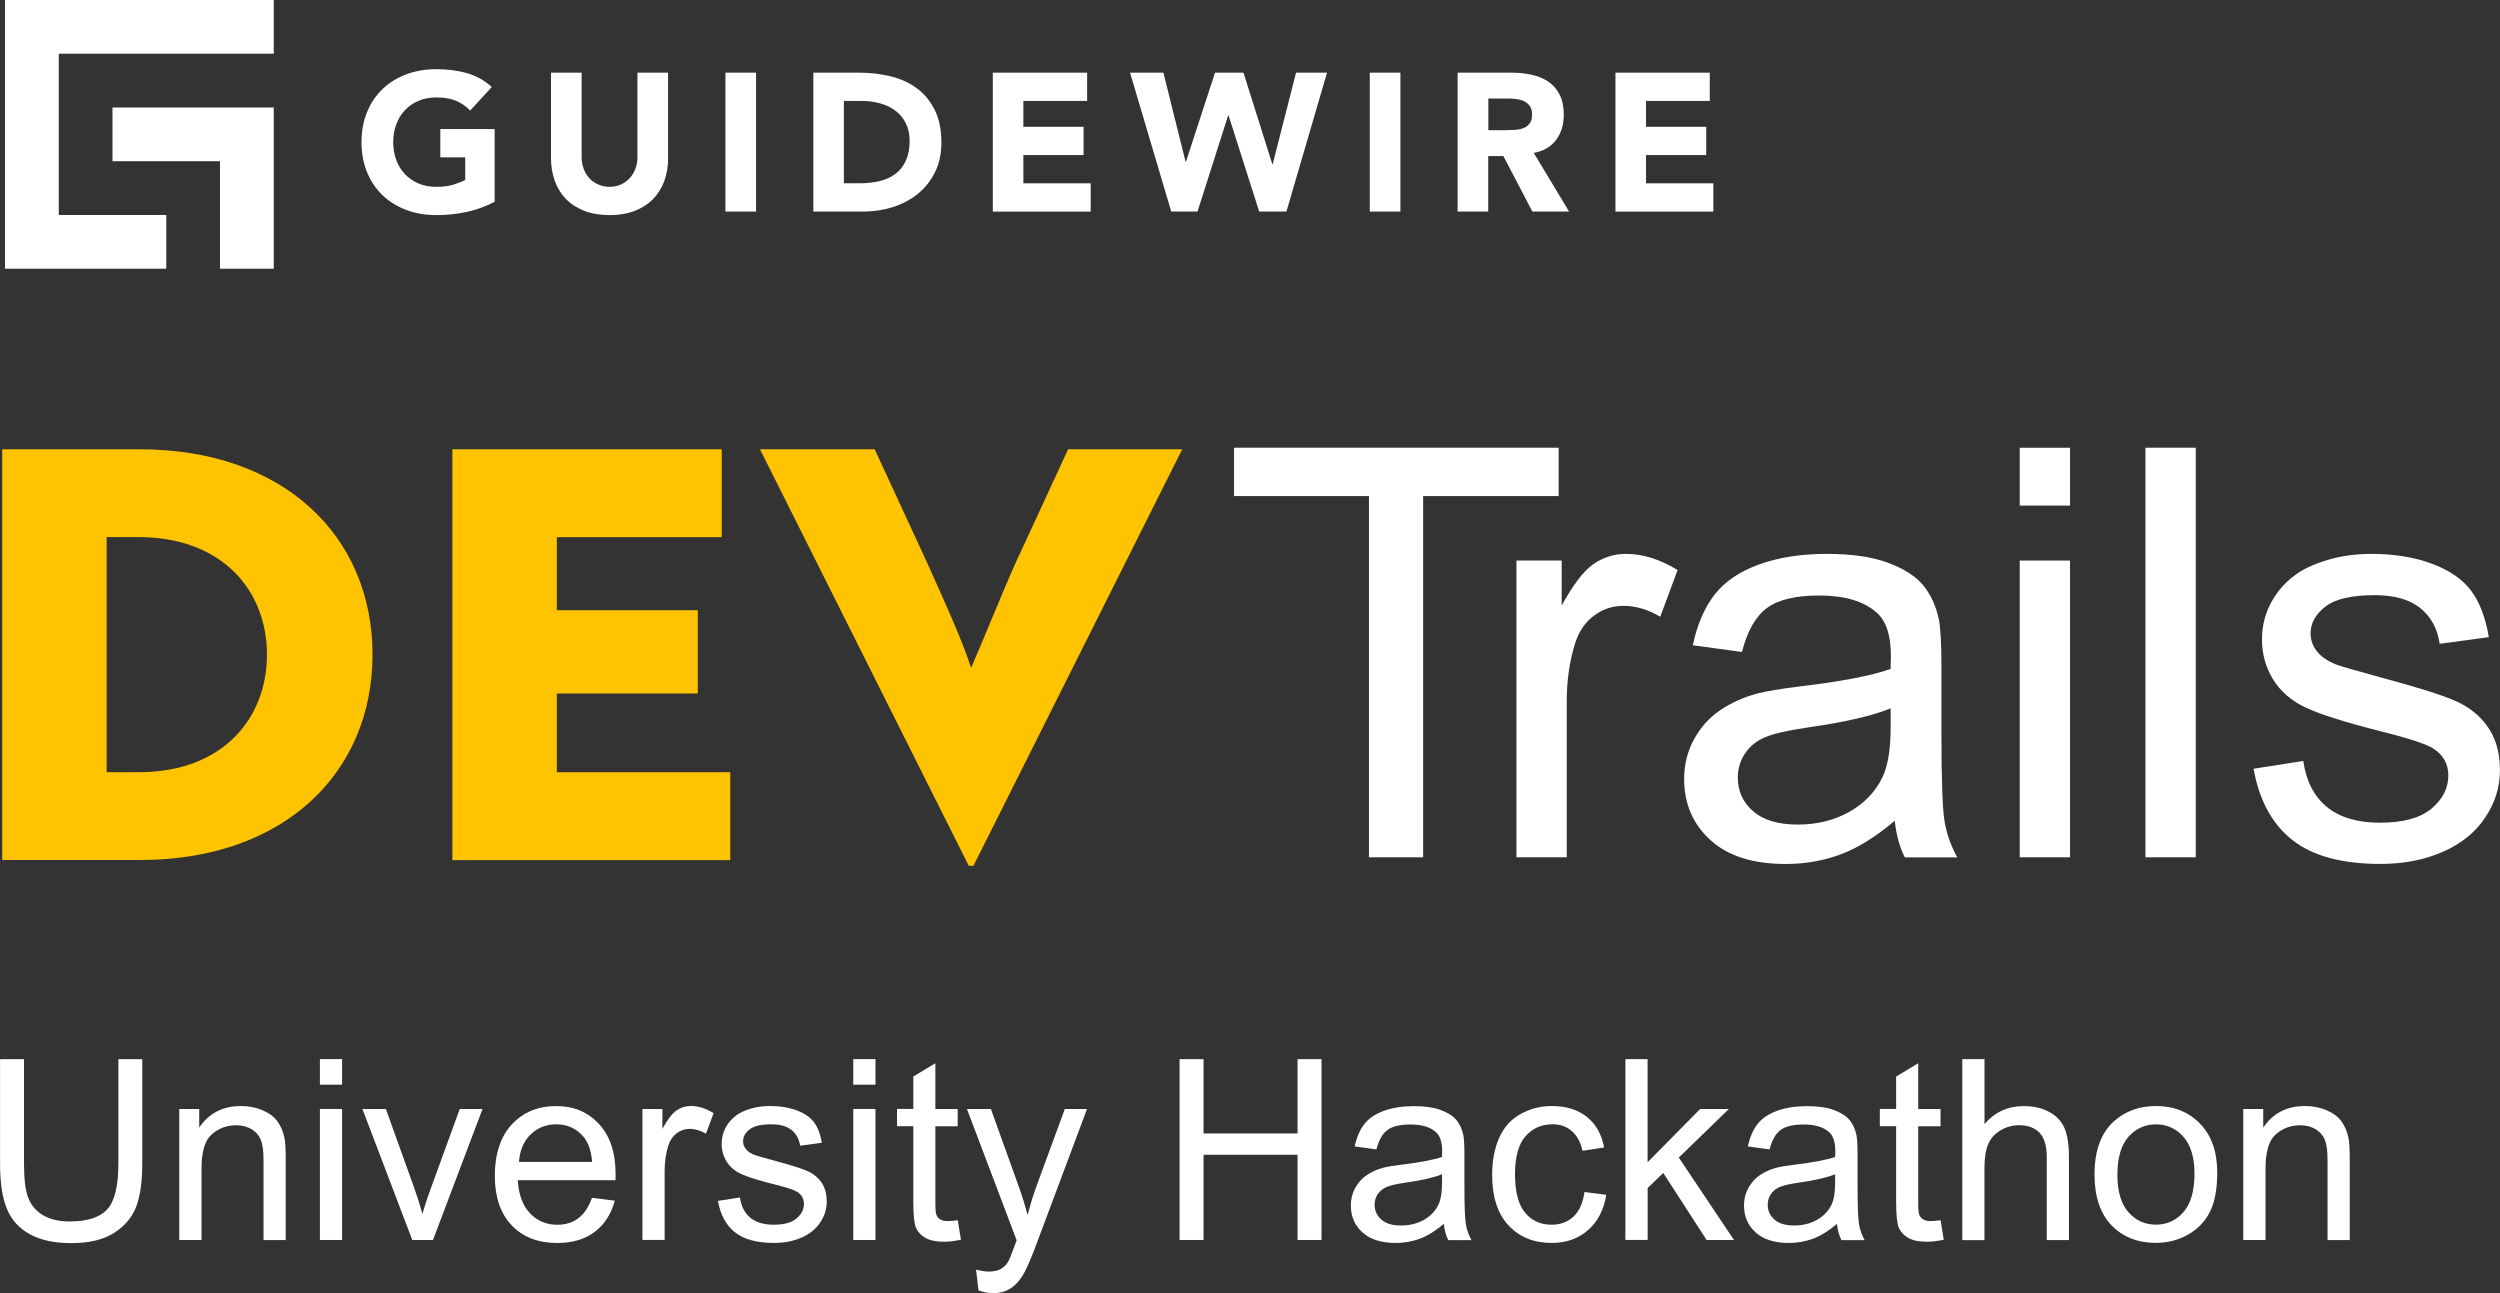
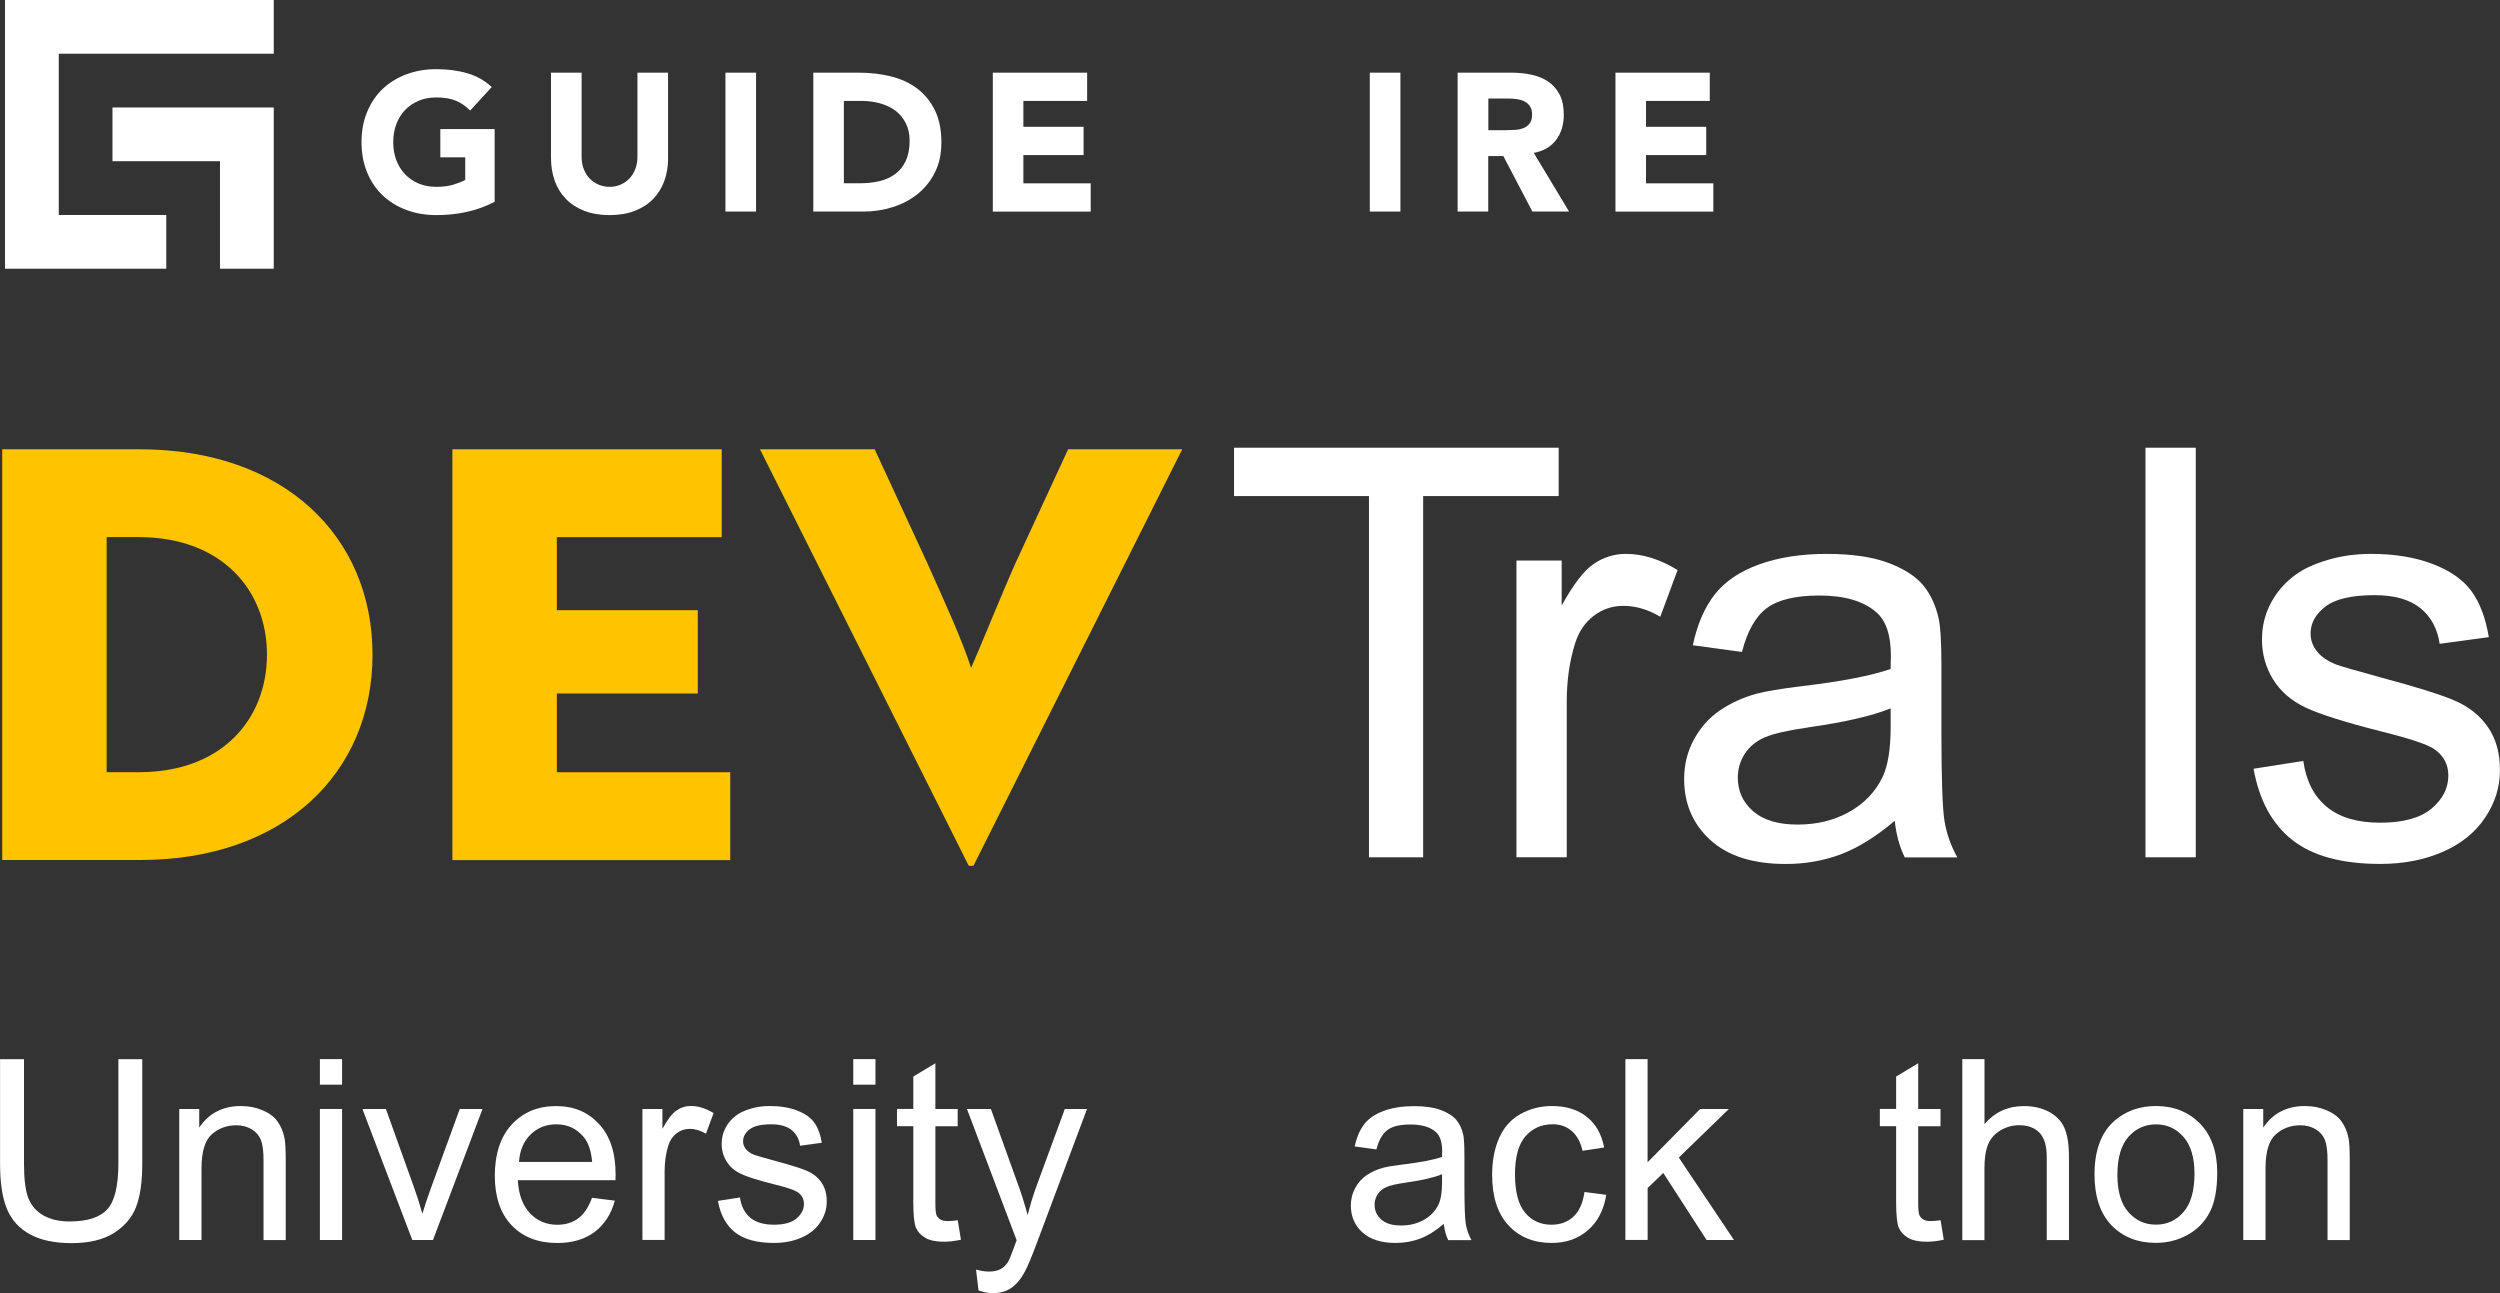
<svg xmlns="http://www.w3.org/2000/svg" id="Layer_2" data-name="Layer 2" viewBox="0 0 415.61 214.98">
  <rect x="0" y="0" width="415.61" height="214.98" fill="#333333" stroke="none" />
  <defs>
    <style>
      .cls-1 {
        fill: #fff;
      }

      .cls-2 {
        fill: #ffc300;
      }

      .cls-3 {
        isolation: isolate;
      }
    </style>
  </defs>
  <g id="Layer_2-2" data-name="Layer 2">
    <g>
      <g id="Devhack_Logo" data-name="Devhack Logo">
        <g>
          <path class="cls-2" d="M.37,142.98v-68.29h22.86c23.91,0,38.7,14.42,38.7,34.14s-14.8,34.14-38.6,34.14H.37ZM17.73,89.29v39.08h5.41c13.85,0,21.24-8.92,21.24-19.54s-7.4-19.54-21.34-19.54h-5.31Z" />
          <path class="cls-2" d="M75.21,142.98v-68.29h44.77v14.61h-27.41v12.14h23.43v13.85h-23.43v13.09h28.83v14.61h-46.19,0Z" />
          <path class="cls-2" d="M161.81,143.93h-.76l-34.71-69.24h19.07l8.73,18.88c2.84,6.36,5.69,12.52,7.3,17.45,1.05-2.28,5.31-12.8,7.4-17.45l8.73-18.88h18.97l-34.71,69.24h-.02Z" />
        </g>
      </g>
      <g class="cls-3">
        <path class="cls-1" d="M19.67,176.08h3.98v17.37c0,3.02-.34,5.42-1.03,7.2s-1.92,3.22-3.7,4.34-4.13,1.67-7.02,1.67-5.12-.49-6.91-1.46-3.07-2.38-3.83-4.21c-.77-1.84-1.15-4.35-1.15-7.54v-17.37h3.98v17.35c0,2.61.24,4.54.73,5.77s1.32,2.19,2.5,2.86,2.63,1,4.34,1c2.93,0,5.01-.66,6.25-1.99s1.87-3.88,1.87-7.65v-17.35Z" />
        <path class="cls-1" d="M29.8,206.14v-21.78h3.32v3.1c1.6-2.39,3.91-3.59,6.93-3.59,1.31,0,2.52.24,3.62.71,1.1.47,1.92,1.09,2.47,1.86s.93,1.67,1.15,2.73c.14.68.21,1.88.21,3.59v13.39h-3.69v-13.25c0-1.5-.14-2.63-.43-3.37s-.8-1.34-1.53-1.79c-.73-.44-1.59-.67-2.57-.67-1.57,0-2.93.5-4.07,1.5s-1.71,2.89-1.71,5.68v11.89h-3.69Z" />
        <path class="cls-1" d="M53.18,180.32v-4.25h3.69v4.25h-3.69ZM53.18,206.14v-21.78h3.69v21.78h-3.69Z" />
        <path class="cls-1" d="M68.54,206.14l-8.29-21.78h3.9l4.68,13.04c.51,1.41.97,2.87,1.39,4.39.33-1.15.79-2.53,1.37-4.14l4.84-13.29h3.79l-8.24,21.78h-3.45Z" />
        <path class="cls-1" d="M98.4,199.13l3.81.47c-.6,2.23-1.72,3.96-3.34,5.19s-3.71,1.85-6.23,1.85c-3.19,0-5.71-.98-7.58-2.94-1.87-1.96-2.8-4.71-2.8-8.25s.94-6.51,2.83-8.53,4.33-3.04,7.34-3.04,5.29.99,7.14,2.97,2.77,4.77,2.77,8.37c0,.22,0,.55-.02.98h-16.24c.14,2.39.81,4.22,2.03,5.5s2.73,1.91,4.55,1.91c1.35,0,2.51-.36,3.47-1.07s1.72-1.85,2.28-3.4ZM86.28,193.16h12.16c-.16-1.83-.63-3.21-1.39-4.12-1.18-1.42-2.7-2.13-4.57-2.13-1.7,0-3.12.57-4.28,1.7s-1.79,2.65-1.92,4.55Z" />
        <path class="cls-1" d="M106.8,206.14v-21.78h3.32v3.3c.85-1.54,1.63-2.56,2.35-3.06s1.51-.74,2.37-.74c1.24,0,2.51.4,3.79,1.19l-1.27,3.42c-.9-.53-1.8-.8-2.71-.8-.81,0-1.53.24-2.17.73s-1.1,1.16-1.37,2.02c-.41,1.31-.62,2.75-.62,4.31v11.4h-3.69Z" />
        <path class="cls-1" d="M119.36,199.64l3.65-.57c.21,1.46.78,2.58,1.71,3.36s2.25,1.17,3.93,1.17,2.95-.34,3.77-1.04,1.23-1.5,1.23-2.43c0-.83-.36-1.49-1.09-1.97-.51-.33-1.76-.75-3.77-1.25-2.71-.68-4.58-1.27-5.63-1.77s-1.84-1.19-2.38-2.07c-.54-.88-.81-1.86-.81-2.92,0-.97.22-1.87.67-2.7.44-.83,1.05-1.51,1.81-2.06.57-.42,1.36-.78,2.35-1.08s2.05-.44,3.19-.44c1.71,0,3.21.25,4.5.74s2.25,1.16,2.86,2c.62.84,1.04,1.96,1.27,3.37l-3.61.49c-.16-1.12-.64-2-1.43-2.62s-1.9-.94-3.33-.94c-1.7,0-2.91.28-3.63.84s-1.09,1.22-1.09,1.97c0,.48.15.91.45,1.29.3.4.77.72,1.42.98.37.14,1.46.45,3.26.94,2.61.7,4.43,1.27,5.47,1.71s1.84,1.09,2.43,1.94.88,1.9.88,3.16-.36,2.39-1.08,3.48c-.72,1.09-1.75,1.93-3.11,2.52-1.35.6-2.88.89-4.59.89-2.83,0-4.99-.59-6.47-1.76s-2.43-2.92-2.84-5.23Z" />
        <path class="cls-1" d="M141.85,180.32v-4.25h3.69v4.25h-3.69ZM141.85,206.14v-21.78h3.69v21.78h-3.69Z" />
        <path class="cls-1" d="M159.22,202.84l.53,3.26c-1.04.22-1.97.33-2.79.33-1.34,0-2.38-.21-3.12-.64s-1.26-.98-1.56-1.67-.45-2.14-.45-4.36v-12.53h-2.71v-2.87h2.71v-5.39l3.67-2.21v7.61h3.71v2.87h-3.71v12.74c0,1.05.06,1.73.19,2.03s.34.54.64.72.71.27,1.26.27c.41,0,.95-.05,1.62-.14Z" />
        <path class="cls-1" d="M162.67,214.53l-.41-3.47c.81.22,1.51.33,2.11.33.82,0,1.48-.14,1.97-.41s.9-.66,1.21-1.15c.23-.37.61-1.29,1.13-2.75.07-.21.18-.51.33-.9l-8.26-21.82h3.98l4.53,12.61c.59,1.6,1.11,3.28,1.58,5.04.42-1.7.93-3.35,1.52-4.96l4.66-12.69h3.69l-8.29,22.15c-.89,2.39-1.58,4.04-2.07,4.94-.66,1.22-1.41,2.11-2.26,2.68-.85.57-1.86.85-3.04.85-.71,0-1.5-.15-2.38-.45Z" />
-         <path class="cls-1" d="M196.1,206.14v-30.06h3.98v12.35h15.63v-12.35h3.98v30.06h-3.98v-14.17h-15.63v14.17h-3.98Z" />
        <path class="cls-1" d="M240.04,203.45c-1.37,1.16-2.68,1.98-3.95,2.46s-2.62.72-4.07.72c-2.39,0-4.23-.58-5.52-1.75-1.29-1.17-1.93-2.66-1.93-4.48,0-1.07.24-2.04.73-2.92.49-.88,1.12-1.59,1.91-2.12s1.67-.94,2.66-1.21c.72-.19,1.82-.38,3.28-.55,2.98-.36,5.17-.78,6.58-1.27.01-.51.02-.83.02-.96,0-1.5-.35-2.56-1.05-3.18-.94-.83-2.34-1.25-4.2-1.25-1.74,0-3.02.3-3.84.91s-1.44,1.68-1.84,3.23l-3.61-.49c.33-1.54.87-2.79,1.62-3.74.75-.95,1.84-1.68,3.26-2.19,1.42-.51,3.07-.77,4.94-.77s3.37.22,4.53.66,2.02.99,2.56,1.65c.55.66.93,1.5,1.15,2.51.12.63.18,1.76.18,3.4v4.92c0,3.43.08,5.6.24,6.51.16.91.47,1.78.93,2.62h-3.86c-.38-.77-.63-1.66-.74-2.69ZM239.74,195.21c-1.34.55-3.35,1.01-6.03,1.39-1.52.22-2.59.46-3.22.74s-1.11.67-1.46,1.2-.51,1.11-.51,1.75c0,.98.37,1.8,1.12,2.46s1.83.98,3.27.98,2.69-.31,3.79-.93,1.92-1.47,2.44-2.55c.4-.83.59-2.06.59-3.69v-1.35Z" />
        <path class="cls-1" d="M263.4,198.16l3.63.47c-.4,2.5-1.41,4.46-3.04,5.88-1.63,1.42-3.64,2.12-6.02,2.12-2.98,0-5.38-.97-7.19-2.92-1.81-1.95-2.72-4.74-2.72-8.38,0-2.35.39-4.41,1.17-6.17s1.97-3.09,3.56-3.97c1.59-.88,3.33-1.32,5.2-1.32,2.37,0,4.3.6,5.8,1.79s2.47,2.89,2.89,5.1l-3.59.55c-.34-1.46-.95-2.56-1.81-3.3s-1.92-1.11-3.15-1.11c-1.86,0-3.37.67-4.53,2-1.16,1.33-1.74,3.44-1.74,6.33s.56,5.05,1.68,6.38,2.58,1.99,4.39,1.99c1.45,0,2.66-.44,3.63-1.33s1.59-2.26,1.85-4.1Z" />
        <path class="cls-1" d="M270.21,206.14v-30.06h3.69v17.14l8.74-8.86h4.78l-8.33,8.08,9.17,13.7h-4.55l-7.2-11.14-2.6,2.5v8.63h-3.69Z" />
-         <path class="cls-1" d="M305.4,203.45c-1.37,1.16-2.68,1.98-3.95,2.46s-2.62.72-4.07.72c-2.39,0-4.23-.58-5.52-1.75-1.29-1.17-1.93-2.66-1.93-4.48,0-1.07.24-2.04.73-2.92.49-.88,1.12-1.59,1.91-2.12s1.67-.94,2.66-1.21c.72-.19,1.82-.38,3.28-.55,2.98-.36,5.17-.78,6.58-1.27.01-.51.02-.83.02-.96,0-1.5-.35-2.56-1.05-3.18-.94-.83-2.34-1.25-4.2-1.25-1.74,0-3.02.3-3.84.91s-1.44,1.68-1.84,3.23l-3.61-.49c.33-1.54.87-2.79,1.62-3.74.75-.95,1.84-1.68,3.26-2.19,1.42-.51,3.07-.77,4.94-.77s3.37.22,4.53.66,2.02.99,2.56,1.65c.55.66.93,1.5,1.15,2.51.12.63.18,1.76.18,3.4v4.92c0,3.43.08,5.6.24,6.51.16.91.47,1.78.93,2.62h-3.86c-.38-.77-.63-1.66-.74-2.69ZM305.09,195.21c-1.34.55-3.35,1.01-6.03,1.39-1.52.22-2.59.46-3.22.74s-1.11.67-1.46,1.2-.51,1.11-.51,1.75c0,.98.37,1.8,1.12,2.46s1.83.98,3.27.98,2.69-.31,3.79-.93,1.92-1.47,2.44-2.55c.4-.83.59-2.06.59-3.69v-1.35Z" />
        <path class="cls-1" d="M322.61,202.84l.53,3.26c-1.04.22-1.97.33-2.79.33-1.34,0-2.38-.21-3.12-.64s-1.26-.98-1.56-1.67-.45-2.14-.45-4.36v-12.53h-2.71v-2.87h2.71v-5.39l3.67-2.21v7.61h3.71v2.87h-3.71v12.74c0,1.05.07,1.73.2,2.03s.34.54.64.72.71.27,1.26.27c.41,0,.95-.05,1.62-.14Z" />
        <path class="cls-1" d="M326.22,206.14v-30.06h3.69v10.79c1.72-2,3.9-2.99,6.52-2.99,1.61,0,3.01.32,4.2.95,1.19.64,2.04,1.51,2.55,2.64s.77,2.75.77,4.88v13.8h-3.69v-13.8c0-1.85-.4-3.19-1.2-4.03-.8-.84-1.93-1.26-3.39-1.26-1.09,0-2.12.28-3.09.85-.96.57-1.65,1.34-2.06,2.31s-.62,2.31-.62,4.02v11.92h-3.69Z" />
        <path class="cls-1" d="M348.2,195.25c0-4.03,1.12-7.02,3.36-8.96,1.87-1.61,4.16-2.42,6.85-2.42,2.99,0,5.44.98,7.34,2.94s2.85,4.67,2.85,8.13c0,2.8-.42,5.01-1.26,6.61-.84,1.61-2.06,2.85-3.67,3.74s-3.36,1.33-5.26,1.33c-3.05,0-5.51-.98-7.39-2.93s-2.82-4.77-2.82-8.45ZM352,195.25c0,2.79.61,4.88,1.83,6.26,1.22,1.39,2.75,2.08,4.59,2.08s3.36-.7,4.57-2.09,1.83-3.52,1.83-6.38c0-2.69-.61-4.73-1.83-6.12-1.22-1.39-2.75-2.08-4.56-2.08s-3.38.69-4.59,2.07-1.83,3.47-1.83,6.25Z" />
        <path class="cls-1" d="M372.93,206.14v-21.78h3.32v3.1c1.6-2.39,3.91-3.59,6.93-3.59,1.31,0,2.52.24,3.62.71,1.1.47,1.92,1.09,2.47,1.86s.93,1.67,1.15,2.73c.14.68.21,1.88.21,3.59v13.39h-3.69v-13.25c0-1.5-.14-2.63-.43-3.37s-.8-1.34-1.53-1.79c-.73-.44-1.59-.67-2.57-.67-1.57,0-2.93.5-4.07,1.5s-1.71,2.89-1.71,5.68v11.89h-3.69Z" />
      </g>
      <g>
        <path class="cls-1" d="M82.25,33.54c-1.5.78-3.07,1.35-4.7,1.7-1.63.35-3.29.52-4.99.52-1.8,0-3.47-.28-4.99-.85s-2.84-1.37-3.95-2.43c-1.11-1.05-1.97-2.33-2.59-3.83s-.93-3.17-.93-5.02.31-3.52.93-5.02,1.48-2.78,2.59-3.83c1.11-1.05,2.42-1.86,3.95-2.43,1.52-.57,3.18-.85,4.99-.85s3.55.22,5.1.67c1.55.45,2.92,1.21,4.09,2.3l-3.59,3.91c-.7-.72-1.48-1.26-2.35-1.63-.87-.37-1.96-.55-3.26-.55-1.09,0-2.07.18-2.95.55-.88.37-1.64.89-2.27,1.55s-1.11,1.45-1.45,2.36-.51,1.9-.51,2.97.17,2.08.51,2.98.82,1.69,1.45,2.35c.63.66,1.39,1.18,2.27,1.55s1.86.55,2.95.55,2.07-.12,2.87-.38c.8-.25,1.45-.51,1.92-.77v-3.75h-4.14v-4.7h9.03v12.07h.02Z" />
        <path class="cls-1" d="M111.07,26.27c0,1.37-.21,2.63-.62,3.78s-1.03,2.15-1.84,3c-.82.85-1.83,1.51-3.05,1.99-1.22.48-2.62.72-4.21.72s-3.02-.24-4.24-.72-2.23-1.14-3.05-1.99-1.43-1.85-1.84-3-.62-2.41-.62-3.78v-14.19h5.09v13.99c0,.72.11,1.38.34,1.99s.55,1.14.96,1.58c.41.45.91.79,1.48,1.04.58.25,1.2.38,1.87.38s1.29-.12,1.86-.38c.56-.25,1.05-.6,1.47-1.04.41-.45.73-.97.96-1.58.23-.61.34-1.27.34-1.99v-13.99h5.09v14.19h.01Z" />
        <path class="cls-1" d="M120.6,12.08h5.09v23.09h-5.09V12.08Z" />
        <path class="cls-1" d="M135.21,12.08h7.63c1.85,0,3.6.21,5.27.62,1.66.41,3.11,1.08,4.35,2.01,1.24.92,2.22,2.13,2.95,3.6.73,1.48,1.09,3.27,1.09,5.38,0,1.87-.35,3.52-1.06,4.94s-1.66,2.62-2.85,3.59c-1.2.97-2.58,1.7-4.14,2.2-1.57.5-3.21.75-4.92.75h-8.32V12.08h0ZM140.29,30.47h2.64c1.17,0,2.27-.12,3.28-.36s1.89-.64,2.63-1.19,1.32-1.28,1.74-2.18c.42-.9.64-2.01.64-3.31,0-1.13-.21-2.11-.64-2.95-.42-.84-.99-1.53-1.71-2.07s-1.56-.95-2.53-1.22-1.98-.41-3.05-.41h-3v13.7h0Z" />
        <path class="cls-1" d="M165.04,12.08h15.69v4.7h-10.6v4.3h10.01v4.7h-10.01v4.7h11.19v4.7h-16.27V12.09h-.01Z" />
-         <path class="cls-1" d="M187.87,12.08h5.54l3.68,14.8h.07l4.83-14.8h4.73l4.79,15.2h.07l3.88-15.2h5.15l-6.75,23.09h-4.53l-5.09-15.98h-.07l-5.09,15.98h-4.37l-6.85-23.09h0Z" />
        <path class="cls-1" d="M227.72,12.08h5.09v23.09h-5.09V12.08Z" />
        <path class="cls-1" d="M242.33,12.08h8.94c1.17,0,2.29.11,3.34.34s1.98.61,2.77,1.14c.79.53,1.42,1.25,1.89,2.15s.7,2.03.7,3.38c0,1.63-.42,3.02-1.27,4.16-.85,1.14-2.09,1.86-3.72,2.17l5.87,9.75h-6.1l-4.83-9.23h-2.51v9.23h-5.09V12.08h0ZM247.42,21.64h3c.46,0,.94-.02,1.45-.05s.97-.13,1.39-.29.76-.42,1.03-.77c.27-.35.41-.84.41-1.47,0-.59-.12-1.05-.36-1.4-.24-.35-.54-.61-.91-.8-.37-.18-.79-.31-1.27-.38-.48-.07-.95-.1-1.4-.1h-3.33v5.25h-.01Z" />
        <path class="cls-1" d="M268.55,12.08h15.69v4.7h-10.6v4.3h10.01v4.7h-10.01v4.7h11.19v4.7h-16.27V12.09h-.01Z" />
      </g>
      <polygon class="cls-1" points="45.51 8.93 45.51 0 9.77 0 .83 0 .83 8.93 .83 35.74 .83 44.67 .83 44.67 9.77 44.67 9.77 44.67 27.64 44.67 27.64 35.74 9.77 35.74 9.77 8.93 45.51 8.93" />
      <polygon class="cls-1" points="45.51 17.87 18.7 17.87 18.7 26.8 36.57 26.8 36.57 44.67 45.51 44.67 45.51 26.8 45.51 17.87" />
      <g class="cls-3">
        <path class="cls-1" d="M227.58,142.52v-60.05h-22.43v-8.04h53.97v8.04h-22.53v60.05h-9.01Z" />
      </g>
      <g class="cls-3">
        <path class="cls-1" d="M252.1,142.52v-49.33h7.52v7.48c1.92-3.5,3.69-5.81,5.32-6.92s3.41-1.67,5.36-1.67c2.82,0,5.68.9,8.59,2.69l-2.88,7.76c-2.04-1.21-4.09-1.81-6.13-1.81-1.83,0-3.47.55-4.92,1.65-1.46,1.1-2.49,2.62-3.11,4.58-.93,2.97-1.39,6.22-1.39,9.75v25.82h-8.36Z" />
      </g>
      <g class="cls-3">
        <path class="cls-1" d="M315,136.44c-3.1,2.63-6.08,4.49-8.94,5.57-2.86,1.08-5.94,1.62-9.22,1.62-5.42,0-9.58-1.32-12.49-3.97s-4.37-6.03-4.37-10.15c0-2.42.55-4.62,1.65-6.62,1.1-2,2.54-3.6,4.32-4.81,1.78-1.21,3.79-2.12,6.01-2.74,1.64-.43,4.12-.85,7.43-1.25,6.75-.8,11.72-1.76,14.91-2.88.03-1.15.05-1.87.05-2.18,0-3.41-.79-5.81-2.37-7.2-2.14-1.89-5.31-2.83-9.52-2.83-3.93,0-6.84.69-8.71,2.07-1.87,1.38-3.26,3.82-4.16,7.31l-8.17-1.11c.74-3.5,1.97-6.32,3.67-8.48,1.7-2.15,4.16-3.81,7.38-4.97s6.95-1.74,11.19-1.74,7.63.5,10.26,1.49,4.57,2.24,5.81,3.74c1.24,1.5,2.11,3.4,2.6,5.69.28,1.42.42,4,.42,7.71v11.15c0,7.77.18,12.69.53,14.75.36,2.06,1.06,4.03,2.11,5.92h-8.73c-.87-1.73-1.42-3.76-1.67-6.08ZM314.31,117.76c-3.04,1.24-7.59,2.29-13.66,3.16-3.44.5-5.87,1.05-7.29,1.67-1.42.62-2.52,1.53-3.3,2.72-.77,1.19-1.16,2.52-1.16,3.97,0,2.23.84,4.09,2.53,5.57s4.16,2.23,7.41,2.23,6.08-.7,8.59-2.11c2.51-1.41,4.35-3.34,5.53-5.78.9-1.89,1.35-4.67,1.35-8.36v-3.06Z" />
-         <path class="cls-1" d="M335.77,84.05v-9.61h8.36v9.61h-8.36ZM335.77,142.52v-49.33h8.36v49.33h-8.36Z" />
        <path class="cls-1" d="M356.67,142.52v-68.09h8.36v68.09h-8.36Z" />
        <path class="cls-1" d="M374.64,127.8l8.27-1.3c.46,3.31,1.76,5.85,3.88,7.62,2.12,1.76,5.09,2.65,8.89,2.65s6.69-.78,8.55-2.35c1.86-1.56,2.79-3.4,2.79-5.5,0-1.89-.82-3.38-2.46-4.46-1.15-.74-3.99-1.69-8.55-2.83-6.13-1.55-10.38-2.89-12.75-4.02-2.37-1.13-4.16-2.69-5.39-4.69-1.22-2-1.83-4.2-1.83-6.62,0-2.2.5-4.23,1.51-6.11,1.01-1.87,2.38-3.43,4.11-4.67,1.3-.96,3.07-1.77,5.32-2.44,2.25-.67,4.65-1,7.22-1,3.87,0,7.27.56,10.19,1.67s5.09,2.62,6.48,4.53,2.35,4.45,2.88,7.64l-8.17,1.11c-.37-2.54-1.45-4.52-3.23-5.95-1.78-1.42-4.3-2.14-7.55-2.14-3.84,0-6.58.63-8.22,1.9-1.64,1.27-2.46,2.76-2.46,4.46,0,1.08.34,2.06,1.02,2.93.68.9,1.75,1.64,3.2,2.23.84.31,3.3,1.02,7.38,2.14,5.91,1.58,10.04,2.87,12.38,3.88s4.17,2.47,5.5,4.39c1.33,1.92,2,4.3,2,7.15s-.81,5.41-2.44,7.87c-1.63,2.46-3.97,4.37-7.04,5.71-3.07,1.35-6.53,2.02-10.4,2.02-6.41,0-11.29-1.33-14.65-3.99-3.36-2.66-5.5-6.61-6.43-11.84Z" />
      </g>
    </g>
  </g>
</svg>